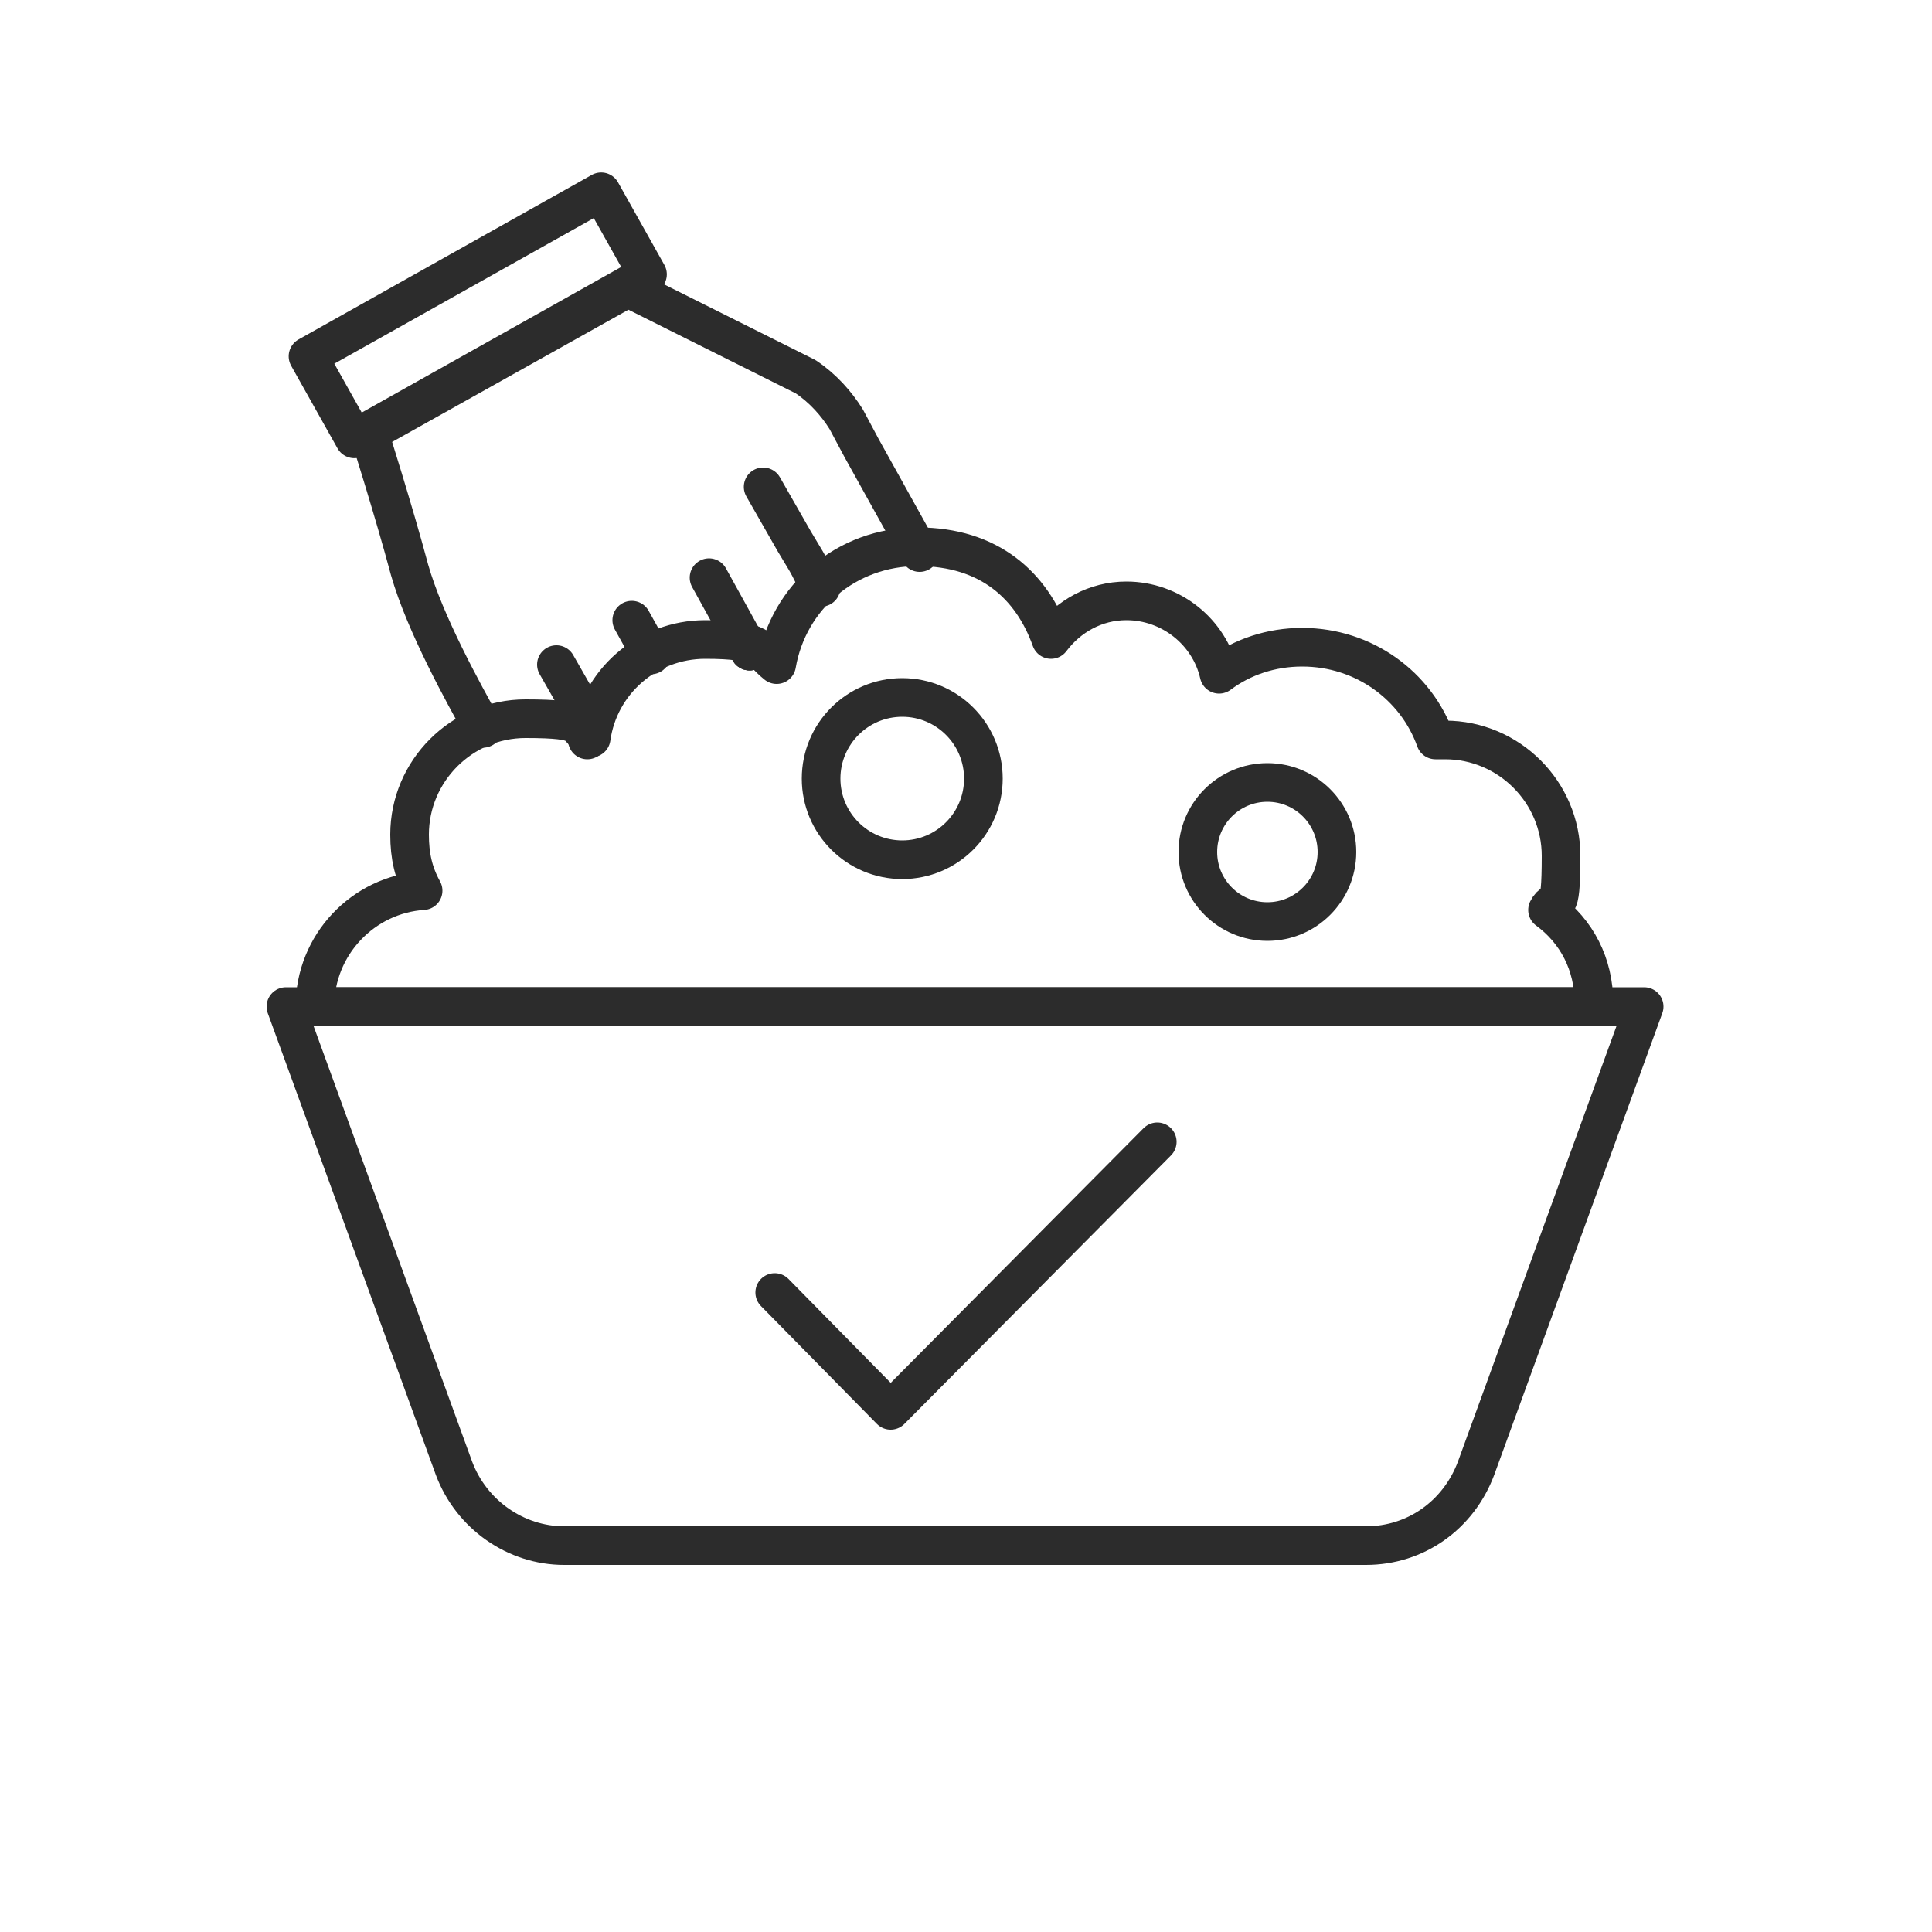
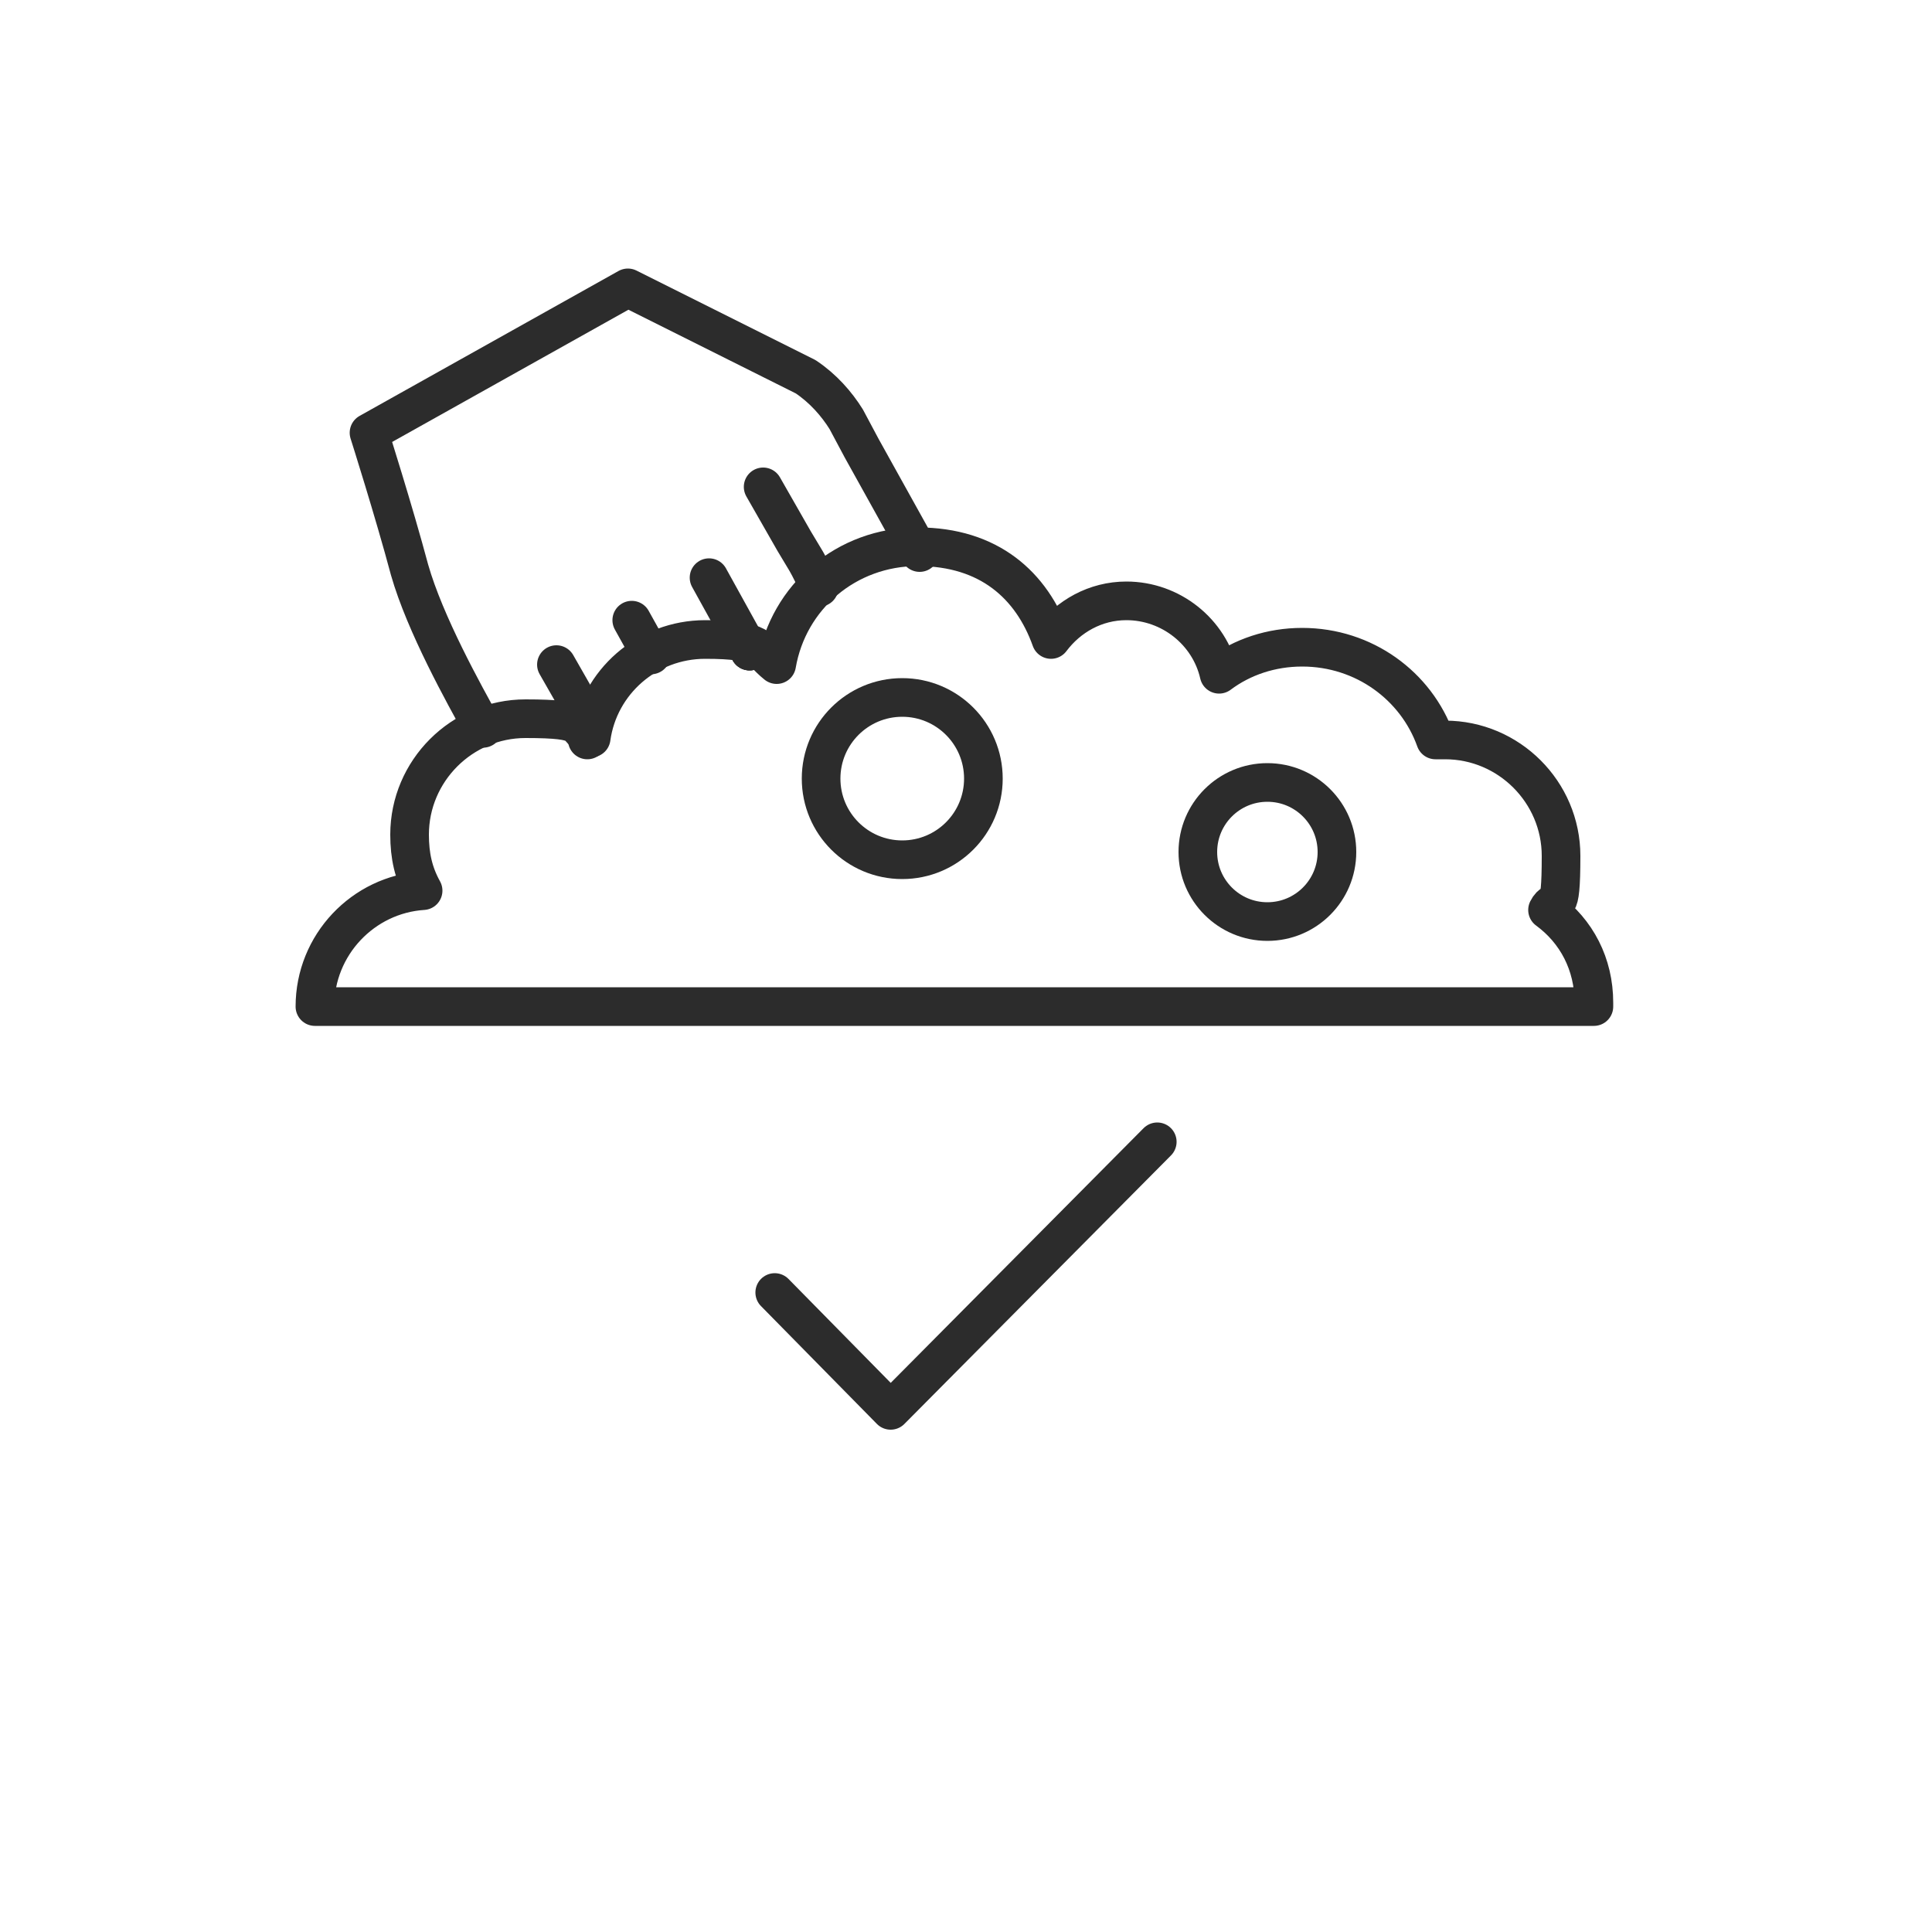
<svg xmlns="http://www.w3.org/2000/svg" viewBox="0 0 100 100" version="1.1" data-name="Layer 1" id="Layer_1">
  <defs>
    <style>
      .cls-1 {
        fill: none;
        stroke: #2c2c2c;
        stroke-linecap: round;
        stroke-linejoin: round;
        stroke-width: 2px;
      }
    </style>
  </defs>
  <g>
-     <path d="M42.5,30.4c0,0,0-.1-.1-.2" class="cls-1" />
    <path d="M30.4,37.3c0,.1,0,.5,0,1" class="cls-1" />
    <path d="M25,37.7c-1-1.8-3-5.4-3.8-8.2-.8-3-2.1-7.1-2.1-7.1l13.4-7.5,9.2,4.6c.9.6,1.6,1.4,2.1,2.2l.8,1.5,3,5.4" class="cls-1" />
-     <path d="M30.6,37.7c-.1-.2-.2-.4-.2-.4,0,0,0,0,0,0" class="cls-1" />
    <path d="M39.5,25.2s.8,1.4,1.6,2.8l.6,1s0,0,0,0c0,0,.3.5.6,1.2,0,0,0,.1.1.2" class="cls-1" />
    <path d="M38.8,33.7s0,0,0,0h0" class="cls-1" />
    <path d="M38.8,33.7s0,0,0,0c0,0,0,0,0,0h0" class="cls-1" />
-     <rect transform="translate(-4.9 14.2) rotate(-29.3)" height="4.9" width="17.4" y="13.9" x="16.1" class="cls-1" />
    <line y2="34.4" x2="28.8" y1="37.2" x1="30.4" class="cls-1" />
    <line y2="32.1" x2="32.7" y1="33.9" x1="33.7" class="cls-1" />
    <line y2="29.9" x2="36.7" y1="33.7" x1="38.8" class="cls-1" />
  </g>
-   <path d="M85.1,52.1l-8.7,23.9c-.9,2.4-3.1,4-5.7,4H29.2c-2.5,0-4.8-1.6-5.7-4l-8.7-23.9h70.2Z" class="cls-1" />
  <path d="M82.5,52.1H16.3c0-3.2,2.5-5.8,5.6-6-.5-.9-.7-1.8-.7-2.9,0-3.3,2.7-6,6-6s2.4.4,3.4,1c.4-2.9,2.9-5.1,5.9-5.1s2.7.5,3.7,1.3c.6-3.5,3.6-6.1,7.3-6.1s5.9,2,6.9,4.8c.9-1.2,2.3-2,3.9-2,2.3,0,4.3,1.6,4.8,3.8,1.2-.9,2.7-1.4,4.3-1.4,3.2,0,5.9,2,6.9,4.8.2,0,.3,0,.5,0,3.3,0,6,2.7,6,6s-.3,2-.7,2.8c1.5,1.1,2.4,2.8,2.4,4.8Z" class="cls-1" />
  <circle r="4.2" cy="40.3" cx="46.7" class="cls-1" />
  <circle r="3.6" cy="44.1" cx="65.6" class="cls-1" />
  <polyline points="40.1 66.9 46.1 73 59.9 59.1" class="cls-1" />
</svg>